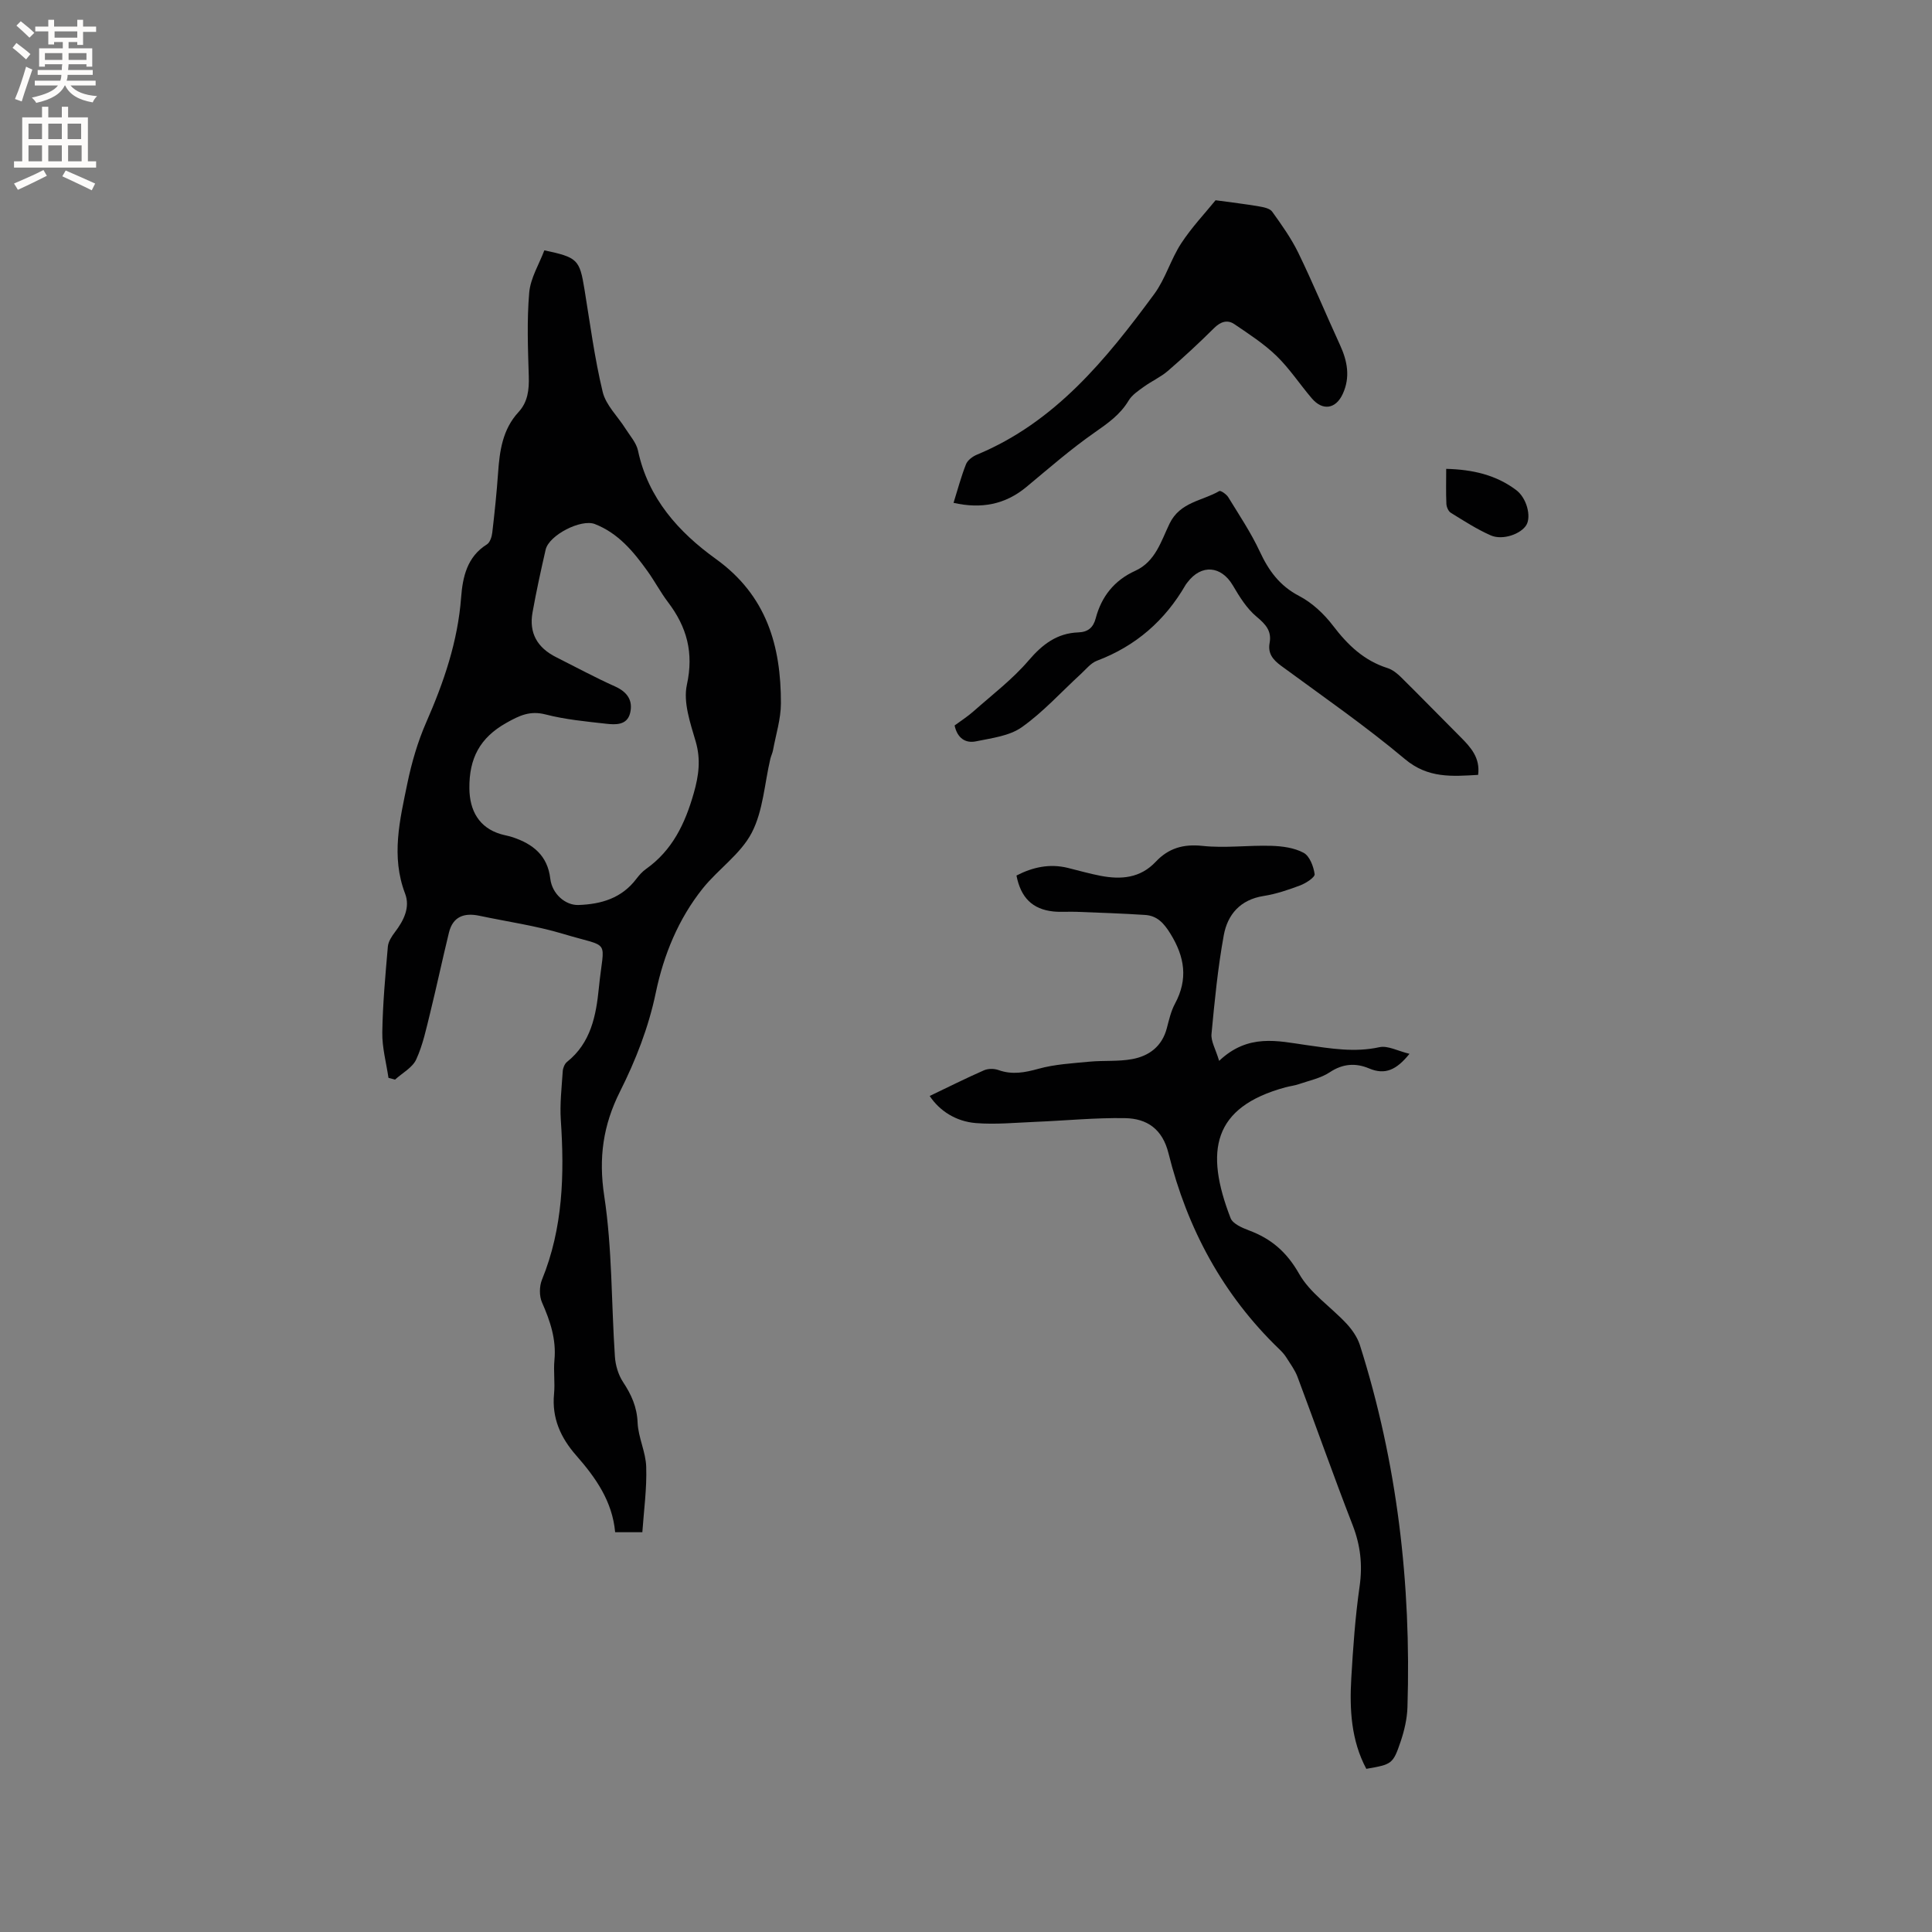
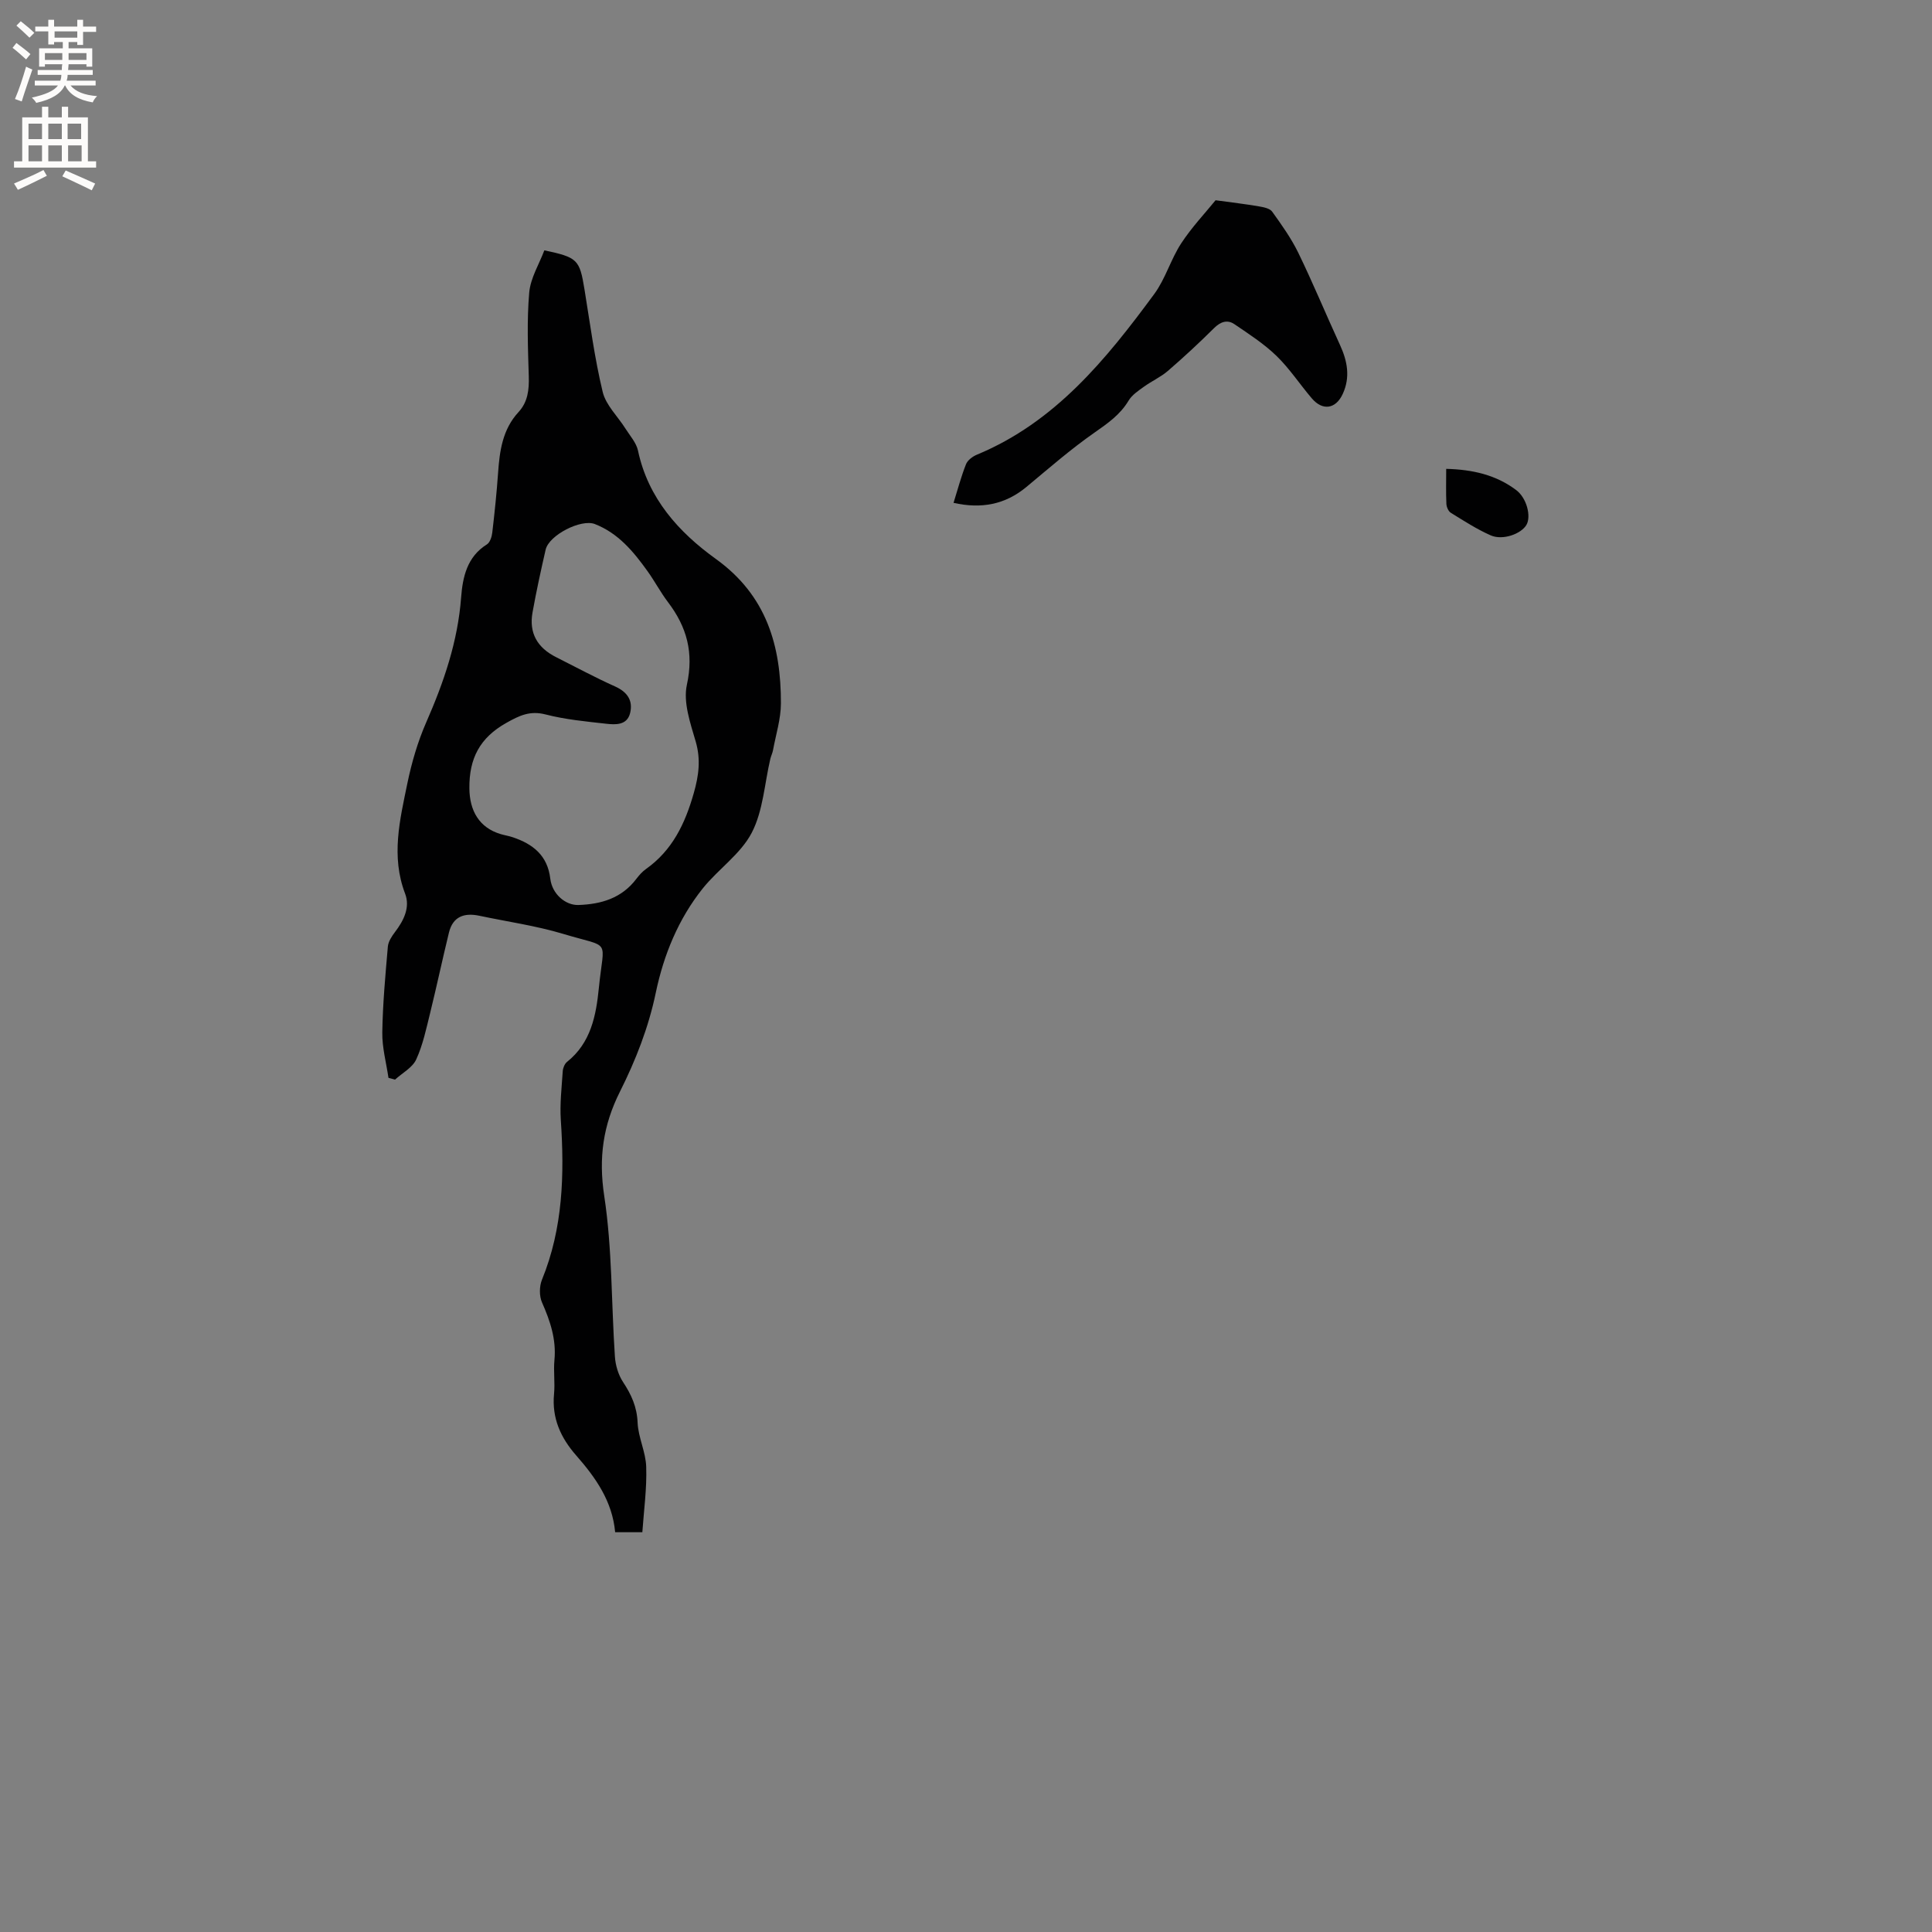
<svg xmlns="http://www.w3.org/2000/svg" enable-background="new 0 0 400 400" viewBox="0 0 400 400">
  <rect x="0" y="0" width="400" height="400" fill="#808080" stroke="none" />
  <g fill="#010102">
    <path d="m132.99 317.23c-2.49 0-3.94 0-5.63 0-.58-6.42-4.03-11.3-8.06-15.89-3.2-3.64-5.08-7.73-4.59-12.76.22-2.31-.14-4.68.08-6.99.41-4.29-.88-8.09-2.57-11.93-.59-1.33-.57-3.34-.01-4.71 4.36-10.69 4.66-21.78 3.9-33.06-.22-3.34.18-6.74.4-10.1.04-.67.39-1.54.89-1.94 4.95-3.94 6.02-9.62 6.59-15.33 1.04-10.45 2.71-8.13-7.36-11.16-5.65-1.7-11.57-2.53-17.37-3.76-3.12-.66-5.49.13-6.31 3.48-1.35 5.53-2.53 11.1-3.89 16.63-.81 3.26-1.5 6.62-2.89 9.64-.78 1.7-2.88 2.8-4.38 4.17-.45-.12-.9-.24-1.36-.36-.46-3.14-1.33-6.28-1.28-9.41.09-5.93.64-11.85 1.15-17.76.09-1.04.8-2.13 1.47-3.01 1.83-2.4 3.19-5.13 2.1-7.97-2.95-7.73-1.08-15.29.47-22.82.89-4.31 2.15-8.63 3.91-12.65 3.64-8.3 6.53-16.71 7.22-25.85.32-4.2 1.22-8.42 5.34-10.98.64-.4 1.01-1.57 1.11-2.43.48-4.1.91-8.22 1.2-12.34.32-4.59.92-9.03 4.23-12.62 1.92-2.08 2.21-4.59 2.13-7.36-.18-5.8-.41-11.64.09-17.4.27-3.01 2.06-5.88 3.13-8.73 6.9 1.46 7.3 1.91 8.31 8.08 1.16 7.09 2.09 14.25 3.77 21.23.66 2.75 3.12 5.06 4.71 7.59.94 1.49 2.25 2.93 2.6 4.56 2.09 9.89 8.44 16.91 16.13 22.44 10.49 7.55 13.49 17.98 13.46 29.91-.01 3.22-1.04 6.44-1.63 9.65-.11.62-.41 1.2-.56 1.82-1.21 5.14-1.49 10.76-3.85 15.3-2.29 4.41-6.94 7.53-10.15 11.54-5.04 6.31-8.08 13.75-9.71 21.55-1.51 7.26-4.17 14.02-7.43 20.52-3.49 6.96-4.45 13.71-3.25 21.59 1.67 10.95 1.46 22.17 2.21 33.27.12 1.79.7 3.75 1.67 5.23 1.73 2.62 2.9 5.17 3.03 8.44.13 3.07 1.7 6.09 1.78 9.15.15 4.46-.48 8.95-.8 13.53zm-13.23-129.86c4.73-.16 8.96-1.41 11.98-5.4.57-.75 1.23-1.5 1.99-2.04 5.47-3.87 8.1-9.39 9.89-15.66 1.05-3.67 1.51-7 .41-10.77-1.11-3.8-2.61-8.1-1.82-11.72 1.46-6.65 0-11.97-3.91-17.11-1.53-2.02-2.72-4.29-4.2-6.36-2.91-4.07-6.07-7.91-10.94-9.81-2.86-1.11-9.5 2.29-10.19 5.3-.99 4.32-1.94 8.66-2.72 13.02-.75 4.22.97 7.28 4.91 9.25 4.06 2.04 8.07 4.21 12.22 6.07 2.54 1.15 3.7 2.93 3.08 5.49-.63 2.56-3.03 2.43-4.98 2.21-4.2-.47-8.45-.87-12.52-1.92-3.23-.83-5.4.21-8.12 1.74-5.51 3.09-7.72 7.37-7.66 13.56.04 4.61 2.01 8.15 6.51 9.48.81.24 1.66.37 2.46.64 4.18 1.4 7.21 3.76 7.78 8.57.37 3.19 3.15 5.55 5.83 5.46z" />
-     <path d="m252.41 219.64c6.01-5.71 12.14-4.11 18.05-3.27 5.05.71 9.97 1.57 15.13.44 1.74-.38 3.81.79 6.23 1.37-2.69 3.33-5.03 4.43-8.36 3.03-2.74-1.16-5.42-1.02-8.13.78-1.86 1.24-4.24 1.72-6.42 2.47-.9.31-1.86.41-2.78.66-15.08 4.11-16.73 13.18-11.35 27.08.45 1.17 2.39 2.01 3.8 2.54 4.62 1.72 7.83 4.48 10.39 8.99 2.26 4 6.56 6.82 9.8 10.3 1.17 1.26 2.26 2.83 2.78 4.45 7.74 24.39 10.64 49.44 9.85 74.95-.07 2.39-.64 4.85-1.41 7.13-1.59 4.69-1.81 4.73-7.11 5.66-3.14-5.89-3.49-12.31-3.11-18.78.37-6.34.82-12.71 1.72-18.99.64-4.46.18-8.5-1.44-12.69-3.95-10.16-7.57-20.45-11.4-30.66-.54-1.45-1.51-2.75-2.35-4.08-.39-.62-.91-1.18-1.44-1.69-11.68-11.24-19.06-24.97-22.94-40.57-1.25-5.02-4.46-7.18-8.97-7.26-6.2-.11-12.41.52-18.62.77-4.1.17-8.24.58-12.3.25-4.14-.34-7.51-2.54-9.55-5.61 3.83-1.83 7.49-3.67 11.23-5.31.86-.38 2.11-.38 3-.06 2.85 1.02 5.44.53 8.3-.26 3.38-.94 7-1.13 10.53-1.47 2.94-.28 5.97 0 8.85-.53 3.51-.64 6.19-2.63 7.18-6.37.46-1.74.86-3.56 1.7-5.11 2.74-5.09 2.02-9.69-.95-14.49-1.36-2.2-2.75-3.72-5.24-3.88-4.74-.31-9.5-.47-14.25-.65-1.59-.06-3.19.09-4.76-.07-4.3-.46-6.73-2.85-7.62-7.44 3.35-1.73 6.85-2.51 10.64-1.58 2.26.56 4.5 1.2 6.78 1.64 4.24.81 8.22.49 11.42-2.92 2.62-2.78 5.67-3.7 9.64-3.28 4.71.51 9.53-.16 14.29-.01 2.27.07 4.76.4 6.69 1.45 1.24.67 2.05 2.82 2.27 4.41.09.65-1.8 1.88-2.98 2.33-2.47.93-5.02 1.79-7.62 2.2-4.8.76-7.43 3.84-8.21 8.12-1.23 6.75-1.9 13.6-2.54 20.43-.15 1.51.85 3.14 1.58 5.58z" />
    <path d="m251.67 41.46c3.44.47 6.2.79 8.94 1.26.98.17 2.28.41 2.78 1.1 1.97 2.74 3.96 5.54 5.43 8.56 3.04 6.27 5.71 12.72 8.62 19.06 1.53 3.33 2.15 6.65.57 10.1-1.44 3.15-4.17 3.57-6.41.94-2.48-2.9-4.59-6.15-7.31-8.79-2.6-2.52-5.71-4.53-8.73-6.58-1.46-.99-2.88-.5-4.21.83-3.08 3.06-6.27 6.02-9.56 8.86-1.49 1.28-3.36 2.11-4.96 3.27-1.16.84-2.47 1.7-3.17 2.88-1.75 2.92-4.32 4.7-7.05 6.61-4.92 3.43-9.47 7.41-14.09 11.25-4.41 3.66-9.33 4.59-15.1 3.3.89-2.84 1.58-5.48 2.58-7.99.33-.84 1.36-1.61 2.25-1.98 16.2-6.72 26.75-19.72 36.72-33.26 2.32-3.15 3.42-7.18 5.58-10.49 2.18-3.33 4.97-6.28 7.12-8.93z" />
-     <path d="m306.03 160.43c-5.41.31-10.38.75-15.17-3.28-8.18-6.87-17.02-12.98-25.64-19.32-1.68-1.24-2.76-2.54-2.36-4.71.46-2.5-.83-3.88-2.71-5.45-2.03-1.69-3.53-4.13-4.9-6.46-2.4-4.08-6.51-4.46-9.39-.65-.13.17-.27.33-.38.51-4.27 7.4-10.32 12.69-18.37 15.73-1.28.48-2.28 1.78-3.35 2.76-4.05 3.71-7.77 7.86-12.21 11-2.58 1.83-6.24 2.25-9.5 2.93-2.2.45-3.86-.71-4.41-3.29 1.28-.95 2.7-1.85 3.95-2.96 3.86-3.42 8.04-6.6 11.37-10.49 2.87-3.36 5.89-5.66 10.3-5.82 2.03-.07 3.1-1.04 3.59-2.9 1.2-4.55 3.87-7.89 8.19-9.85 4.2-1.91 5.36-6.17 7.11-9.78 2.17-4.48 6.76-4.68 10.29-6.73.29-.17 1.5.67 1.87 1.29 2.26 3.69 4.69 7.32 6.51 11.22 1.85 3.98 4.12 7.11 8.17 9.22 2.69 1.4 5.15 3.72 7.01 6.16 3.04 3.99 6.41 7.22 11.28 8.76 1.04.33 2.02 1.13 2.82 1.92 4.13 4.08 8.18 8.25 12.29 12.36 2.13 2.13 4.1 4.31 3.64 7.83z" />
    <path d="m299.42 97.07c5.47.14 10.33 1.25 14.51 4.41 2.18 1.65 3.1 5.41 2.12 7.16-1.08 1.9-4.93 3.3-7.42 2.2-2.88-1.27-5.56-3.01-8.25-4.67-.51-.31-.89-1.2-.92-1.84-.11-2.32-.04-4.63-.04-7.26z" />
  </g>
  <path d="m2.6 9.9.8-1c.9.7 1.9 1.4 2.9 2.3l-.9 1.1c-1.1-1-2-1.8-2.8-2.4zm.5 10.6c.9-2.1 1.6-4.3 2.3-6.7.4.2.8.4 1.3.6-.7 2.1-1.5 4.3-2.2 6.6zm.3-15.2.9-.9c1 .8 2 1.6 2.8 2.4l-1 1c-.9-.9-1.8-1.7-2.7-2.5zm12.6-1.2h1.2v1.4h2.7v1.1h-2.7v2.7h-1.2v-.6h-1.8v1.3h4.9v3.8h-1.2v-.5h-3.7c0 .4-.1.9-.1 1.2h5.1v1h-5.2c0 .5-.1.9-.2 1.2h6v1h-5.2c1.1 1.3 2.9 2 5.5 2.2-.4.4-.7.8-.9 1.3-2.9-.5-4.8-1.6-5.7-3.5h-.1c-.8 1.7-2.7 2.9-5.9 3.6-.2-.4-.6-.8-.9-1.1 2.8-.6 4.6-1.4 5.4-2.5h-4.8v-1h5.3c.1-.3.2-.7.2-1.2h-4.9v-1h5c0-.4 0-.8.1-1.2h-3.6v.5h-1.2v-3.8h4.9v-1.3h-1.8v.5h-1.2v-2.7h-2.7v-1h2.7v-1.4h1.2v1.4h4.8zm-6.7 8.3h3.6c0-.4 0-.9 0-1.4h-3.6zm1.9-4.6h4.8v-1.3h-4.7v1.3zm6.7 3.2h-3.7v1.4h3.7z" fill="#fcfbfa" />
  <path d="m8.7 22.1h1.3v2.2h2.8v-2.2h1.3v2.2h4.1v9.1h1.7v1.3h-17v-1.3h1.7v-9.1h4.1zm.3 13.1.7 1.2c-1.8.9-3.8 1.9-6 2.9-.2-.4-.5-.8-.8-1.3 2.3-1 4.4-1.9 6.1-2.8zm-3.1-6.4h2.8v-3.2h-2.8zm0 4.6h2.8v-3.3h-2.8zm4.1-4.6h2.8v-3.2h-2.8zm0 4.6h2.8v-3.3h-2.8zm3.6 1.9c2.1.9 4.1 1.8 6.1 2.7l-.7 1.4c-2.2-1.1-4.2-2-6.1-2.9zm3.2-9.7h-2.8v3.2h2.8zm-2.7 7.8h2.8v-3.3h-2.8z" fill="#fcfbfa" />
</svg>